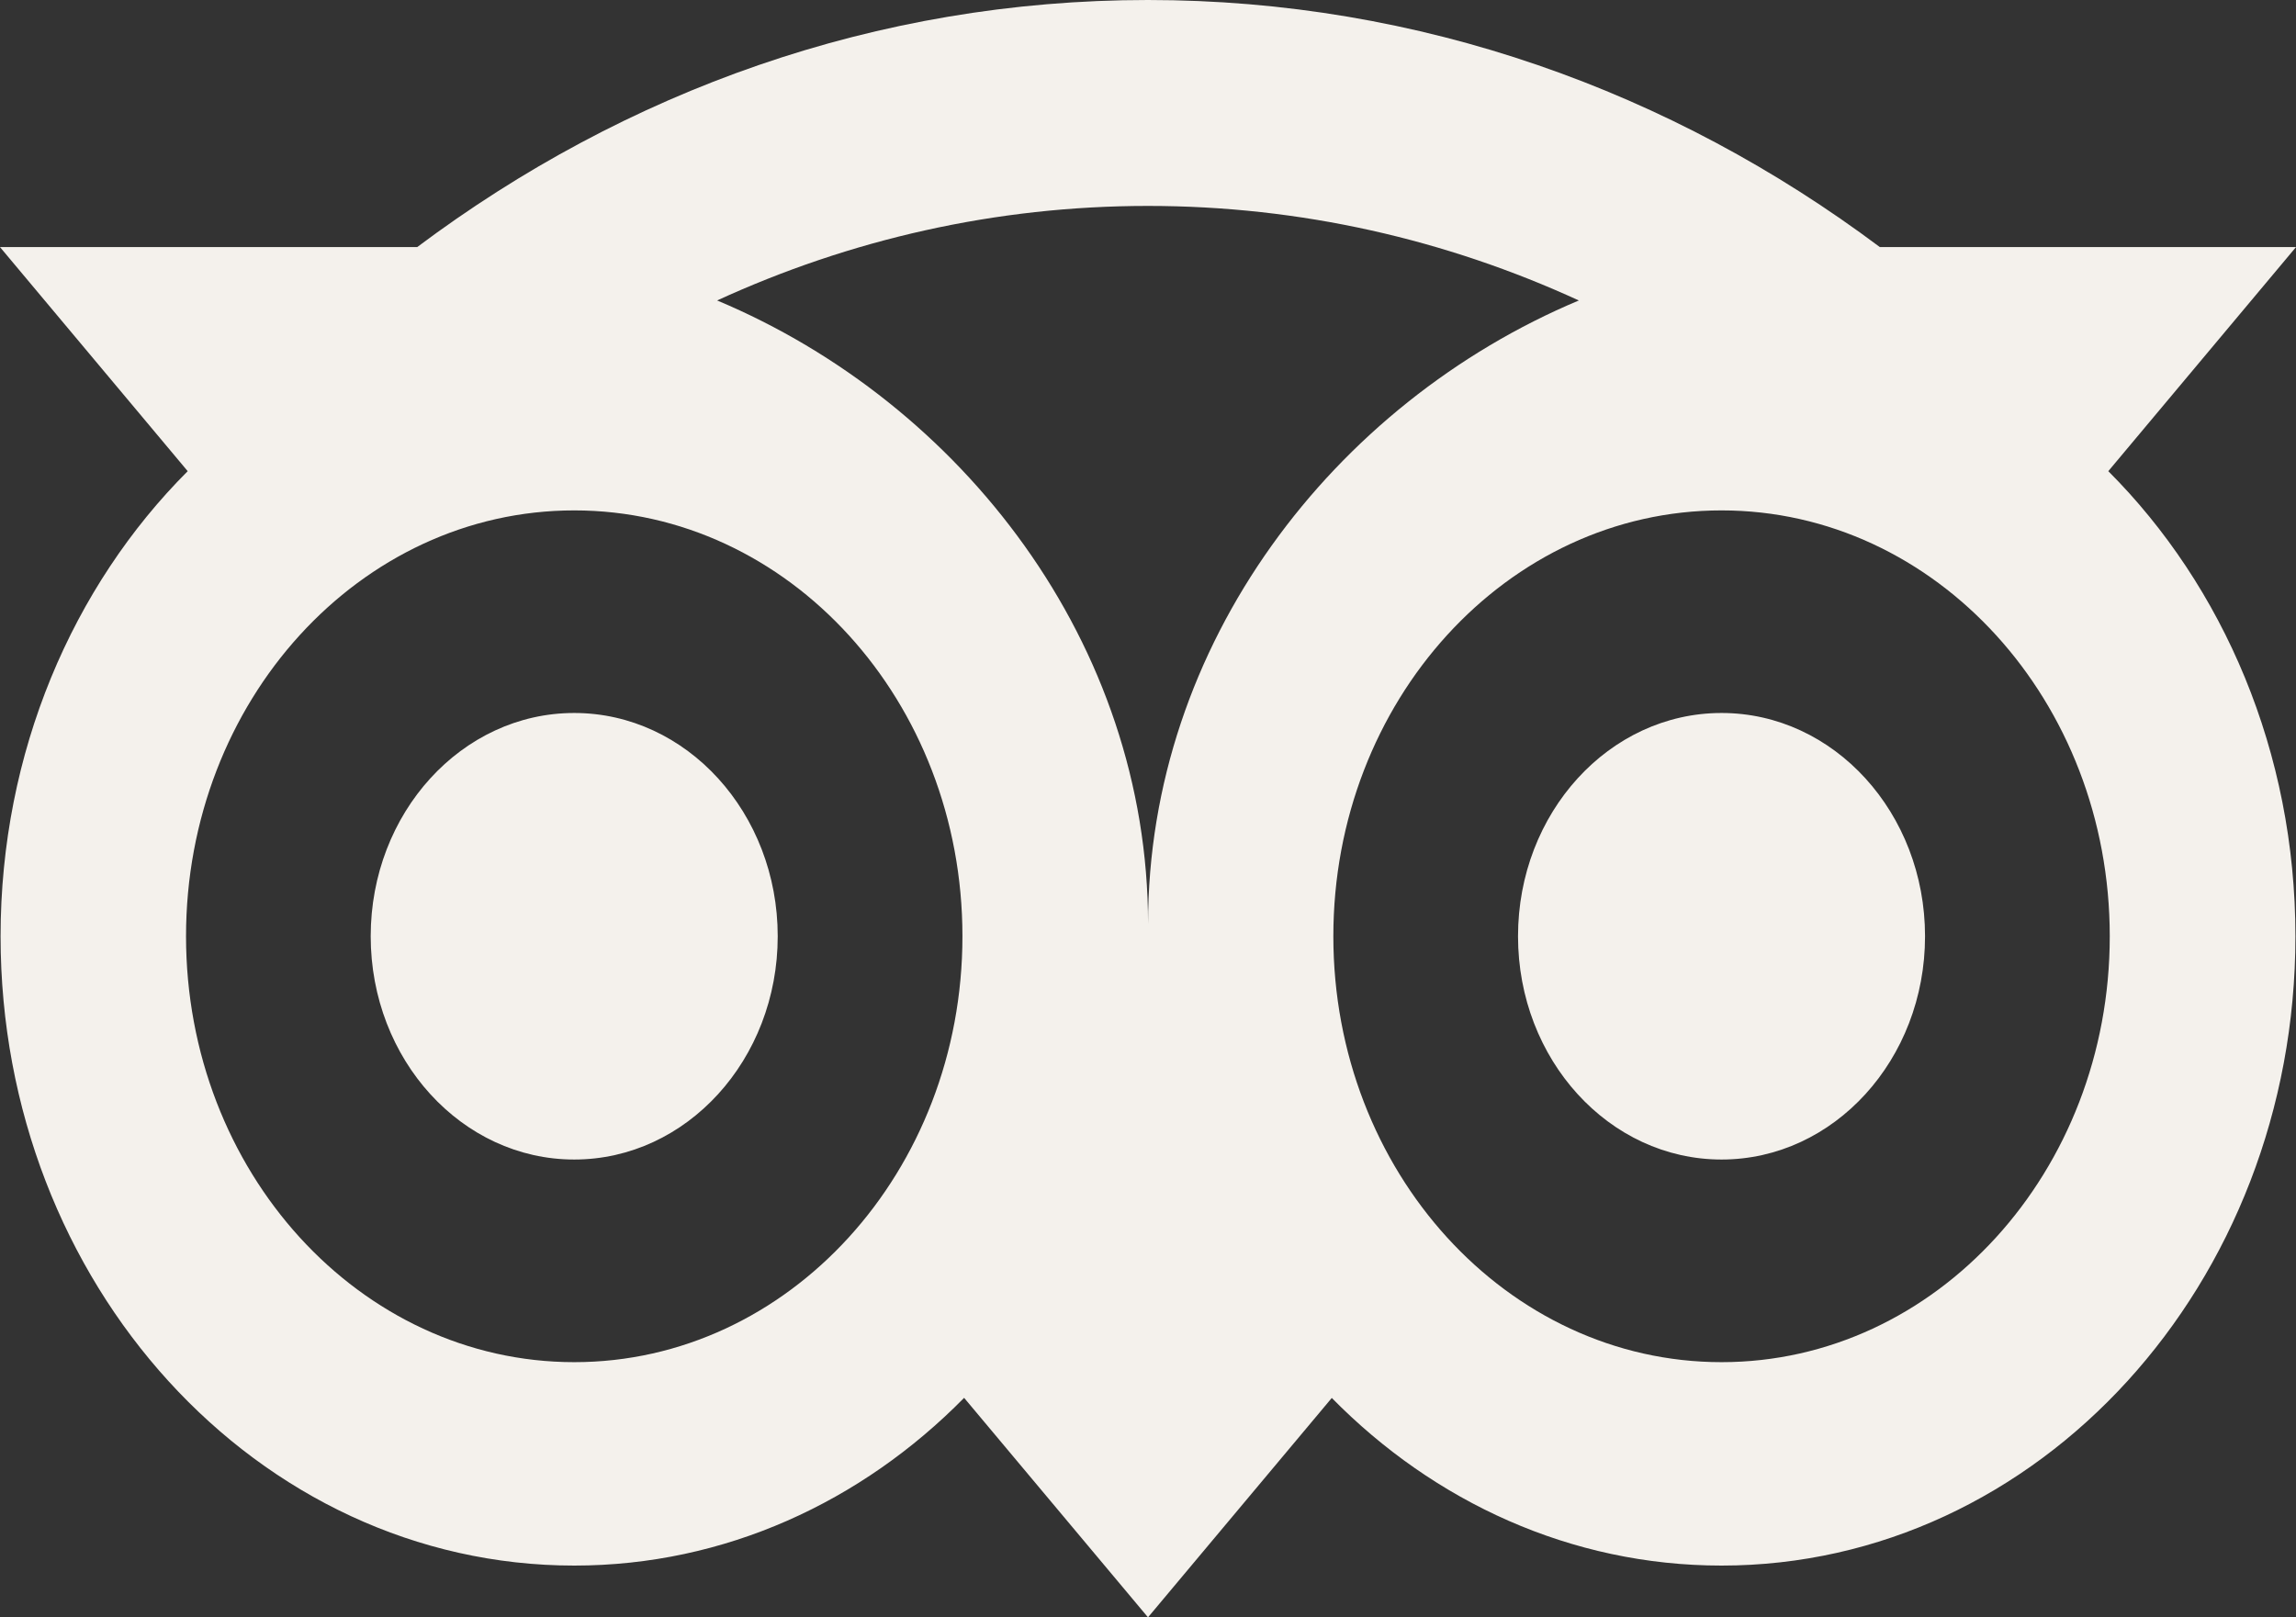
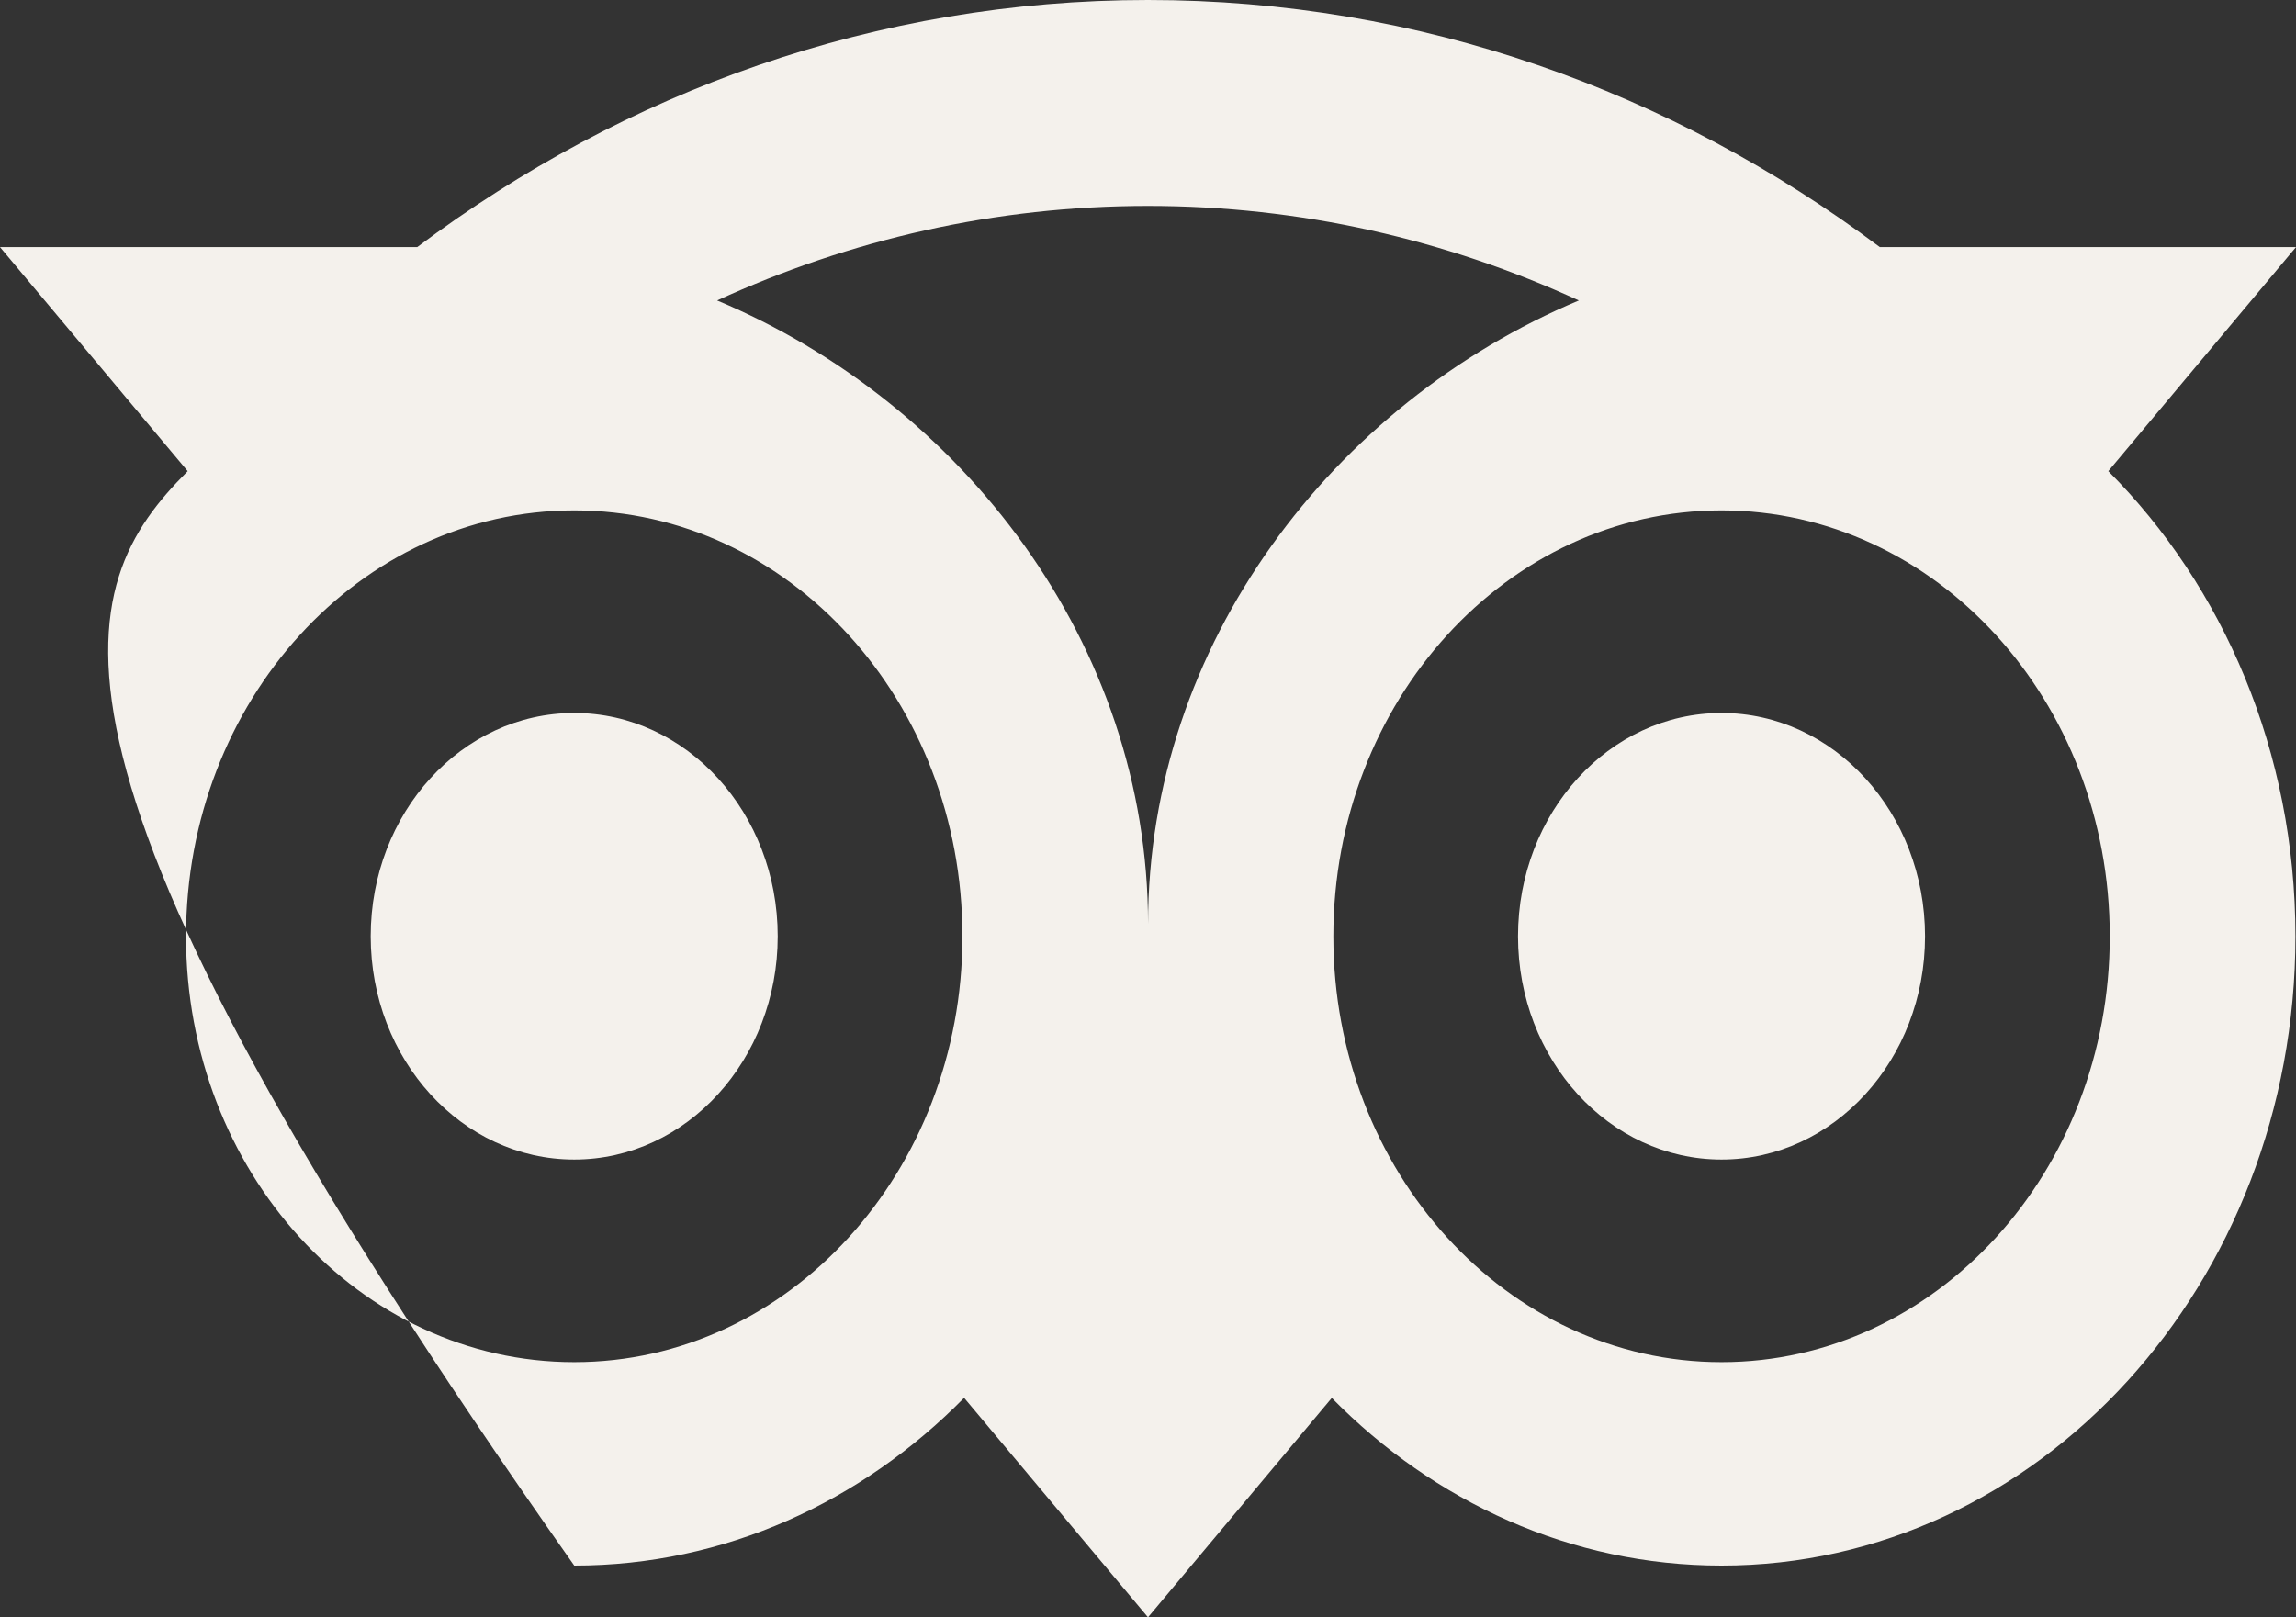
<svg xmlns="http://www.w3.org/2000/svg" width="44" height="31" viewBox="0 0 44 31" fill="none">
  <rect x="0" y="0" width="44" height="31" fill="#333333" stroke="none" />
-   <path d="M14.904 17.946C14.904 20.309 13.158 22.225 11.004 22.225C8.85 22.225 7.104 20.309 7.104 17.946C7.104 15.582 8.85 13.666 11.004 13.666C13.158 13.666 14.904 15.582 14.904 17.946ZM32.991 13.666C30.837 13.666 29.091 15.582 29.091 17.946C29.091 20.309 30.837 22.225 32.991 22.225C35.145 22.225 36.891 20.309 36.891 17.946C36.891 15.582 35.145 13.666 32.991 13.666ZM43.989 17.946C43.989 24.607 39.063 30.008 32.991 30.008C30.107 30.008 27.483 28.789 25.522 26.795L22 31L18.476 26.793C16.514 28.787 13.889 30.008 11.005 30.008C4.933 30.008 0.011 24.607 0.011 17.946C0.011 14.415 1.393 11.237 3.597 9.031L0 4.736H7.995C11.982 1.748 16.79 0 21.998 0C27.206 0 32.033 1.746 36.025 4.736H44L40.403 9.031C42.607 11.237 43.989 14.415 43.989 17.946ZM18.444 17.946C18.444 13.438 15.113 9.783 11.005 9.783C6.896 9.783 3.565 13.438 3.565 17.946C3.565 22.454 6.896 26.109 11.005 26.109C15.113 26.109 18.444 22.454 18.444 17.946ZM30.256 5.759C27.715 4.592 24.925 3.947 21.998 3.947C19.071 3.947 16.283 4.593 13.743 5.759C18.439 7.73 22.001 12.339 22.001 17.711C22.001 12.34 25.561 7.73 30.257 5.759M40.431 17.946C40.431 13.438 37.1 9.783 32.991 9.783C28.883 9.783 25.552 13.438 25.552 17.946C25.552 22.454 28.883 26.109 32.991 26.109C37.1 26.109 40.431 22.454 40.431 17.946Z" fill="#F4F1EC" />
+   <path d="M14.904 17.946C14.904 20.309 13.158 22.225 11.004 22.225C8.85 22.225 7.104 20.309 7.104 17.946C7.104 15.582 8.85 13.666 11.004 13.666C13.158 13.666 14.904 15.582 14.904 17.946ZM32.991 13.666C30.837 13.666 29.091 15.582 29.091 17.946C29.091 20.309 30.837 22.225 32.991 22.225C35.145 22.225 36.891 20.309 36.891 17.946C36.891 15.582 35.145 13.666 32.991 13.666ZM43.989 17.946C43.989 24.607 39.063 30.008 32.991 30.008C30.107 30.008 27.483 28.789 25.522 26.795L22 31L18.476 26.793C16.514 28.787 13.889 30.008 11.005 30.008C0.011 14.415 1.393 11.237 3.597 9.031L0 4.736H7.995C11.982 1.748 16.79 0 21.998 0C27.206 0 32.033 1.746 36.025 4.736H44L40.403 9.031C42.607 11.237 43.989 14.415 43.989 17.946ZM18.444 17.946C18.444 13.438 15.113 9.783 11.005 9.783C6.896 9.783 3.565 13.438 3.565 17.946C3.565 22.454 6.896 26.109 11.005 26.109C15.113 26.109 18.444 22.454 18.444 17.946ZM30.256 5.759C27.715 4.592 24.925 3.947 21.998 3.947C19.071 3.947 16.283 4.593 13.743 5.759C18.439 7.73 22.001 12.339 22.001 17.711C22.001 12.34 25.561 7.73 30.257 5.759M40.431 17.946C40.431 13.438 37.1 9.783 32.991 9.783C28.883 9.783 25.552 13.438 25.552 17.946C25.552 22.454 28.883 26.109 32.991 26.109C37.1 26.109 40.431 22.454 40.431 17.946Z" fill="#F4F1EC" />
</svg>